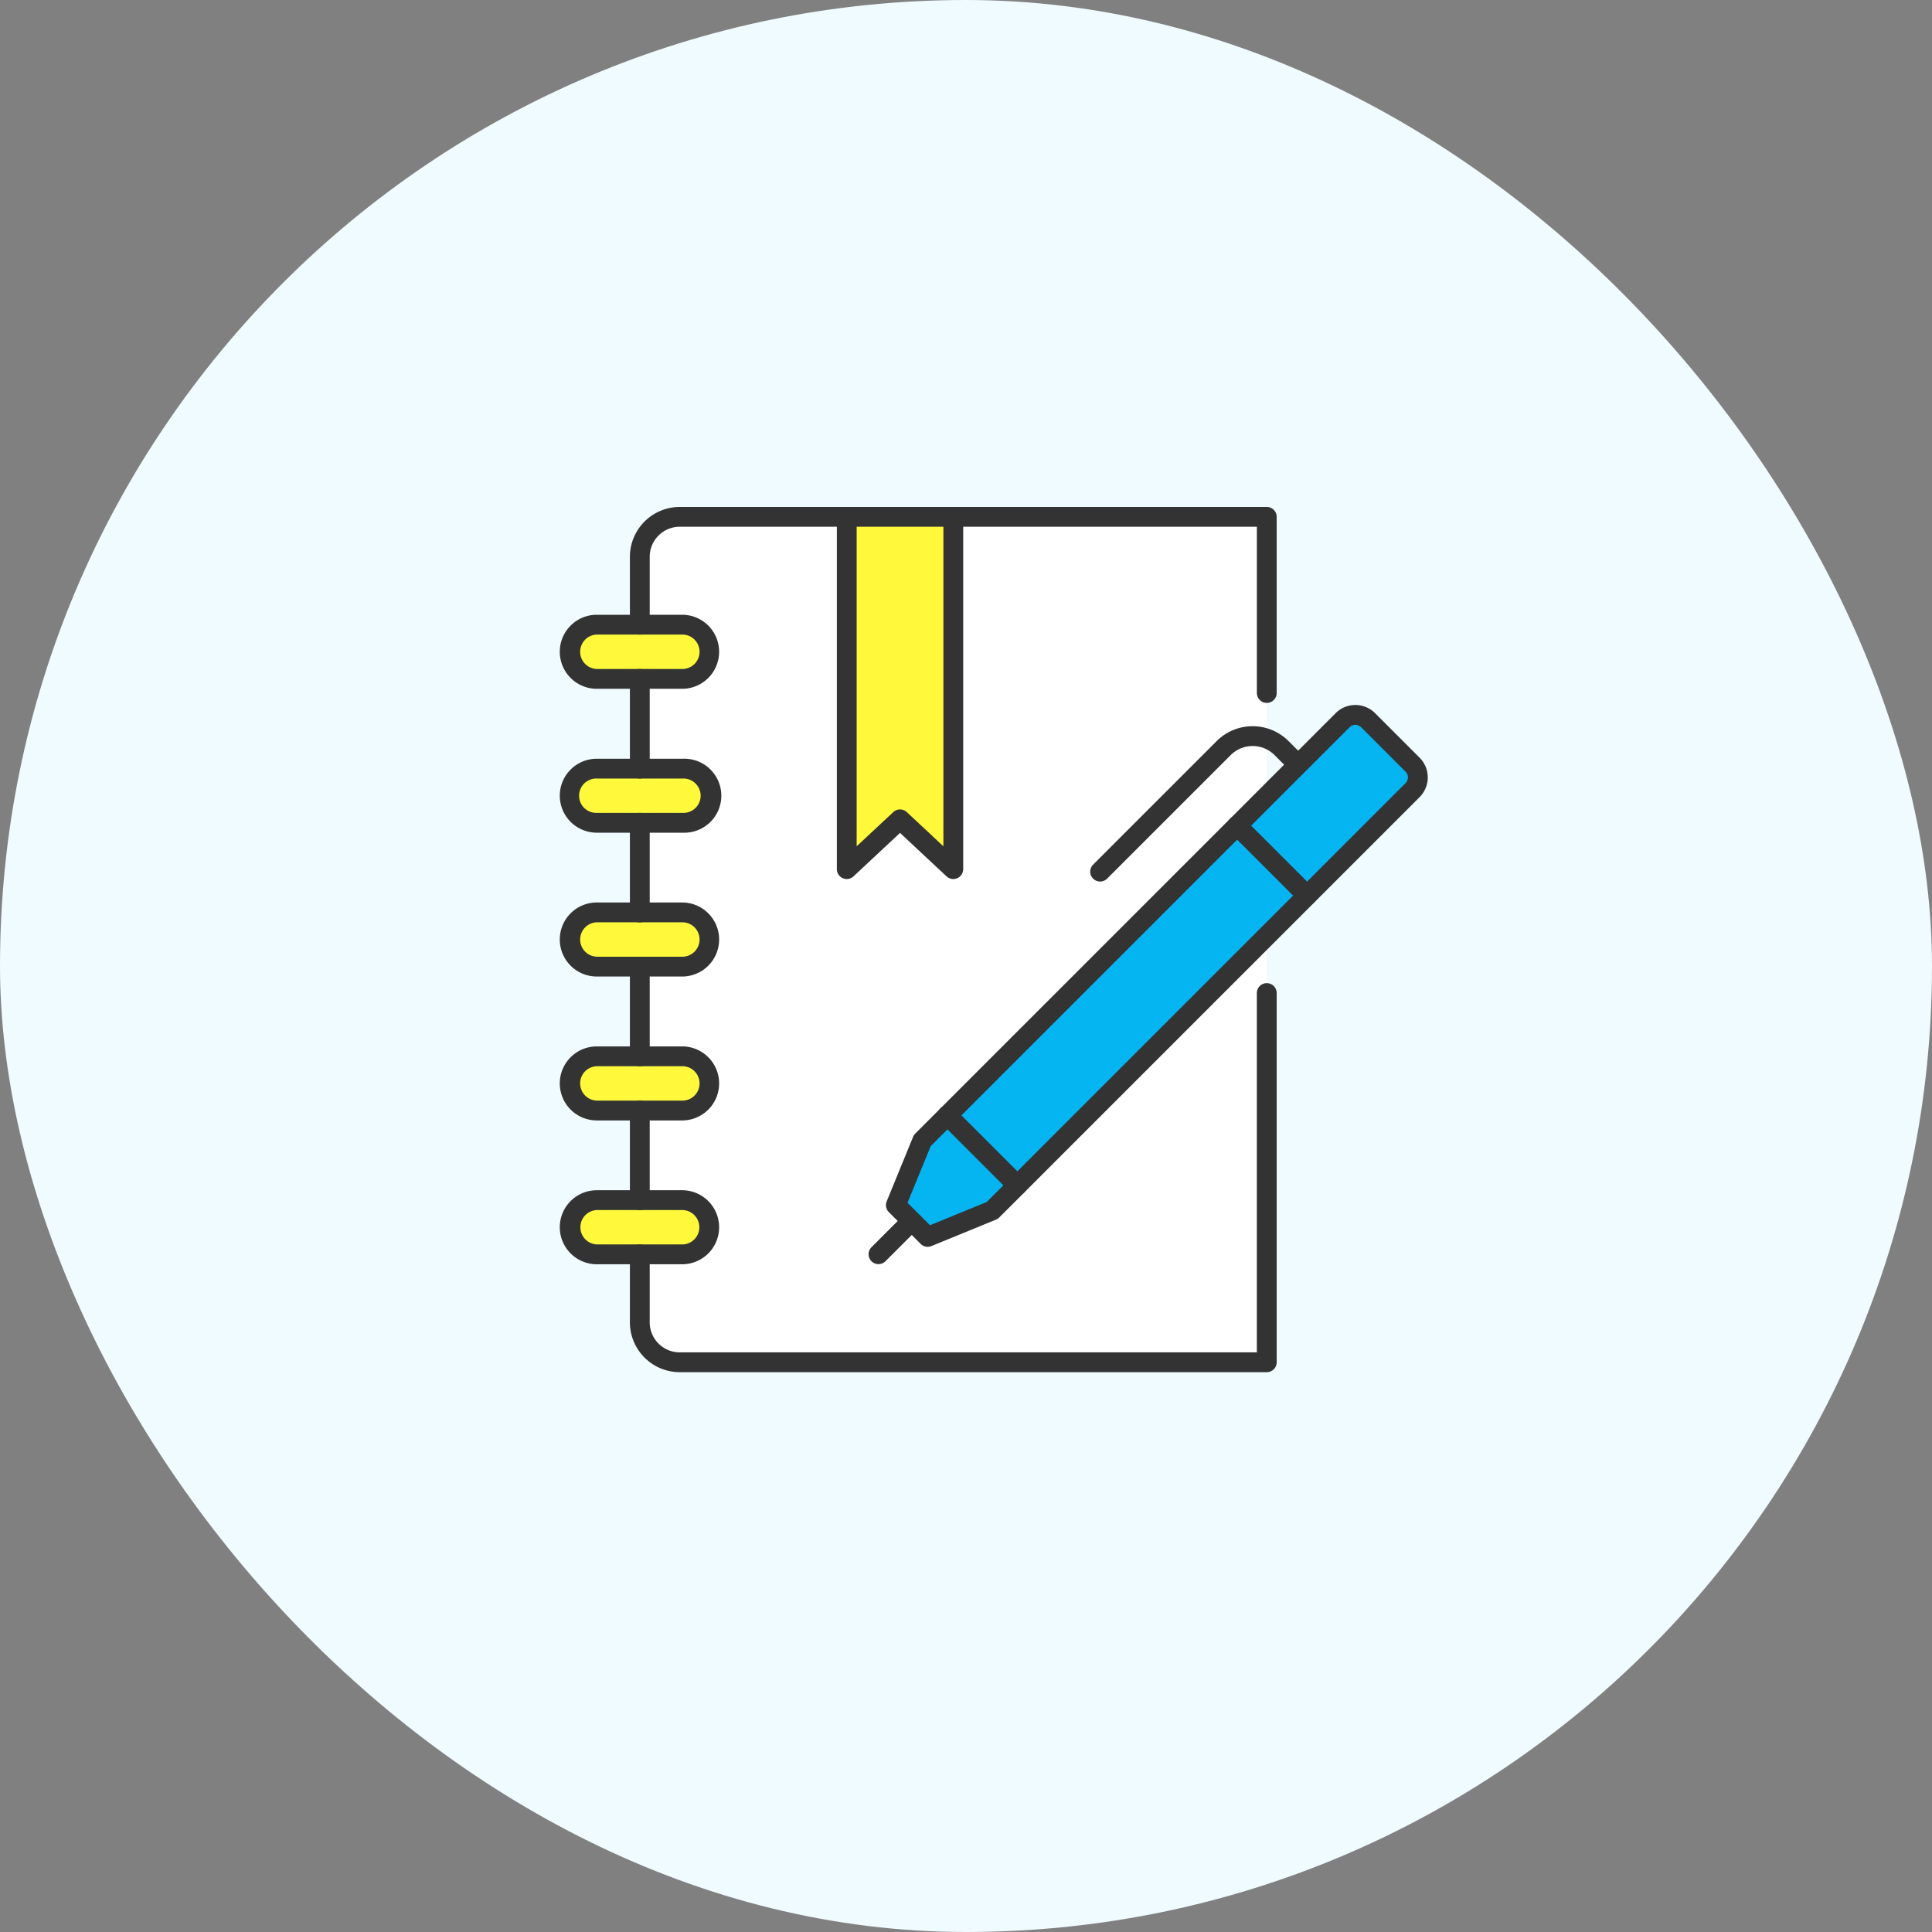
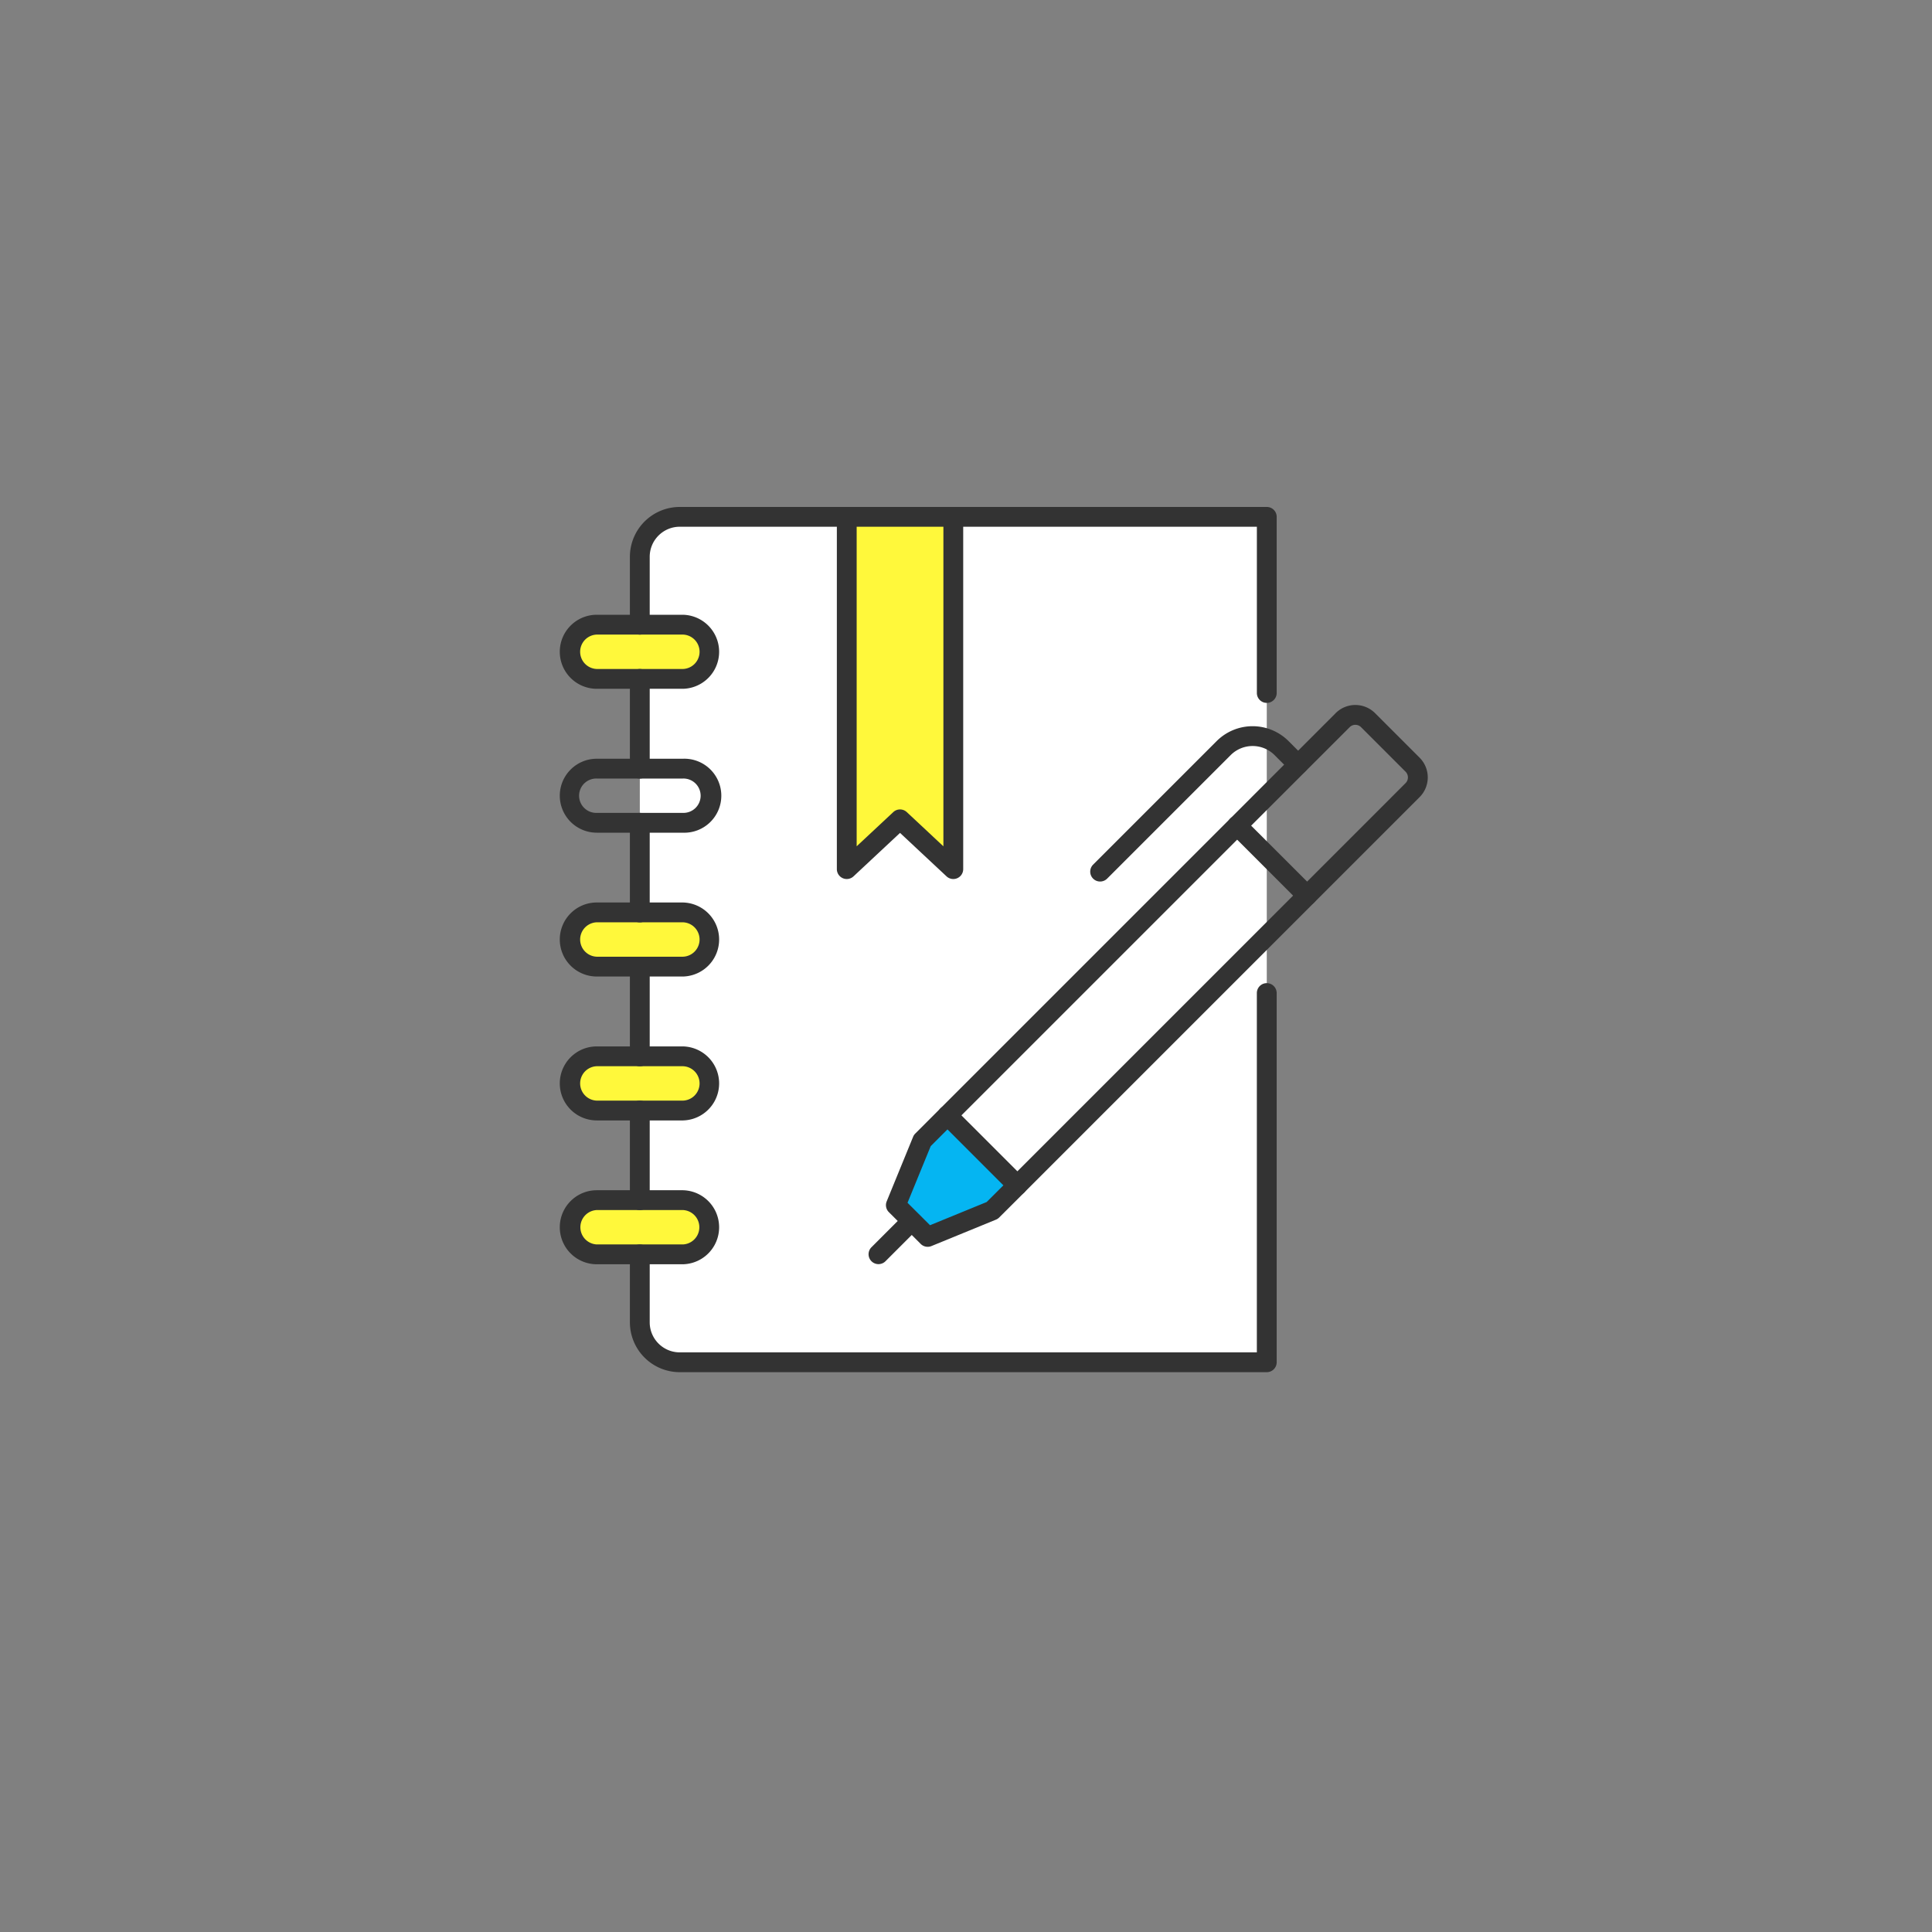
<svg xmlns="http://www.w3.org/2000/svg" width="110" height="110" fill="none">
  <rect width="100%" height="100%" fill="#808080" stroke="none" />
-   <rect width="110" height="110" rx="55" fill="#F0FBFF" />
  <path d="M70.374 29.428H38.178a1.75 1.75 0 00-1.75 1.75v44.636c0 .967.784 1.75 1.75 1.75h32.197a1.75 1.75 0 001.75-1.75V31.178a1.75 1.75 0 00-1.75-1.75z" fill="#fff" />
  <path d="M38.882 38.653h-4.903a1.544 1.544 0 010-3.087h4.903a1.544 1.544 0 010 3.087z" fill="#FFF83B" />
  <path fill-rule="evenodd" clip-rule="evenodd" d="M33.98 36.13a.98.98 0 000 1.959h4.902a.98.98 0 000-1.959h-4.903zm-2.108.98c0-1.164.943-2.108 2.107-2.108h4.903a2.108 2.108 0 010 4.215h-4.903a2.108 2.108 0 01-2.107-2.108z" fill="#333" />
-   <path d="M38.882 43.763h-4.903a1.542 1.542 0 100 3.083h4.903a1.542 1.542 0 100-3.083z" fill="#FFF83B" />
  <path fill-rule="evenodd" clip-rule="evenodd" d="M33.98 44.327a.978.978 0 100 1.955h4.902a.978.978 0 100-1.955h-4.903zm-2.108.978c0-1.164.944-2.106 2.107-2.106h4.903a2.107 2.107 0 110 4.211h-4.903a2.107 2.107 0 01-2.107-2.105z" fill="#333" />
  <path d="M38.882 55.035h-4.903a1.544 1.544 0 010-3.087h4.903a1.544 1.544 0 010 3.087z" fill="#FFF83B" />
  <path fill-rule="evenodd" clip-rule="evenodd" d="M33.98 52.512a.98.98 0 000 1.959h4.902a.98.98 0 000-1.959h-4.903zm-2.108.98c0-1.165.943-2.108 2.107-2.108h4.903a2.108 2.108 0 010 4.215h-4.903a2.108 2.108 0 01-2.107-2.108z" fill="#333" />
  <path d="M38.882 63.23h-4.903a1.543 1.543 0 010-3.087h4.903a1.543 1.543 0 010 3.086z" fill="#FFF83B" />
  <path fill-rule="evenodd" clip-rule="evenodd" d="M33.98 60.706a.98.98 0 000 1.959h4.902a.98.98 0 000-1.959h-4.903zm-2.108.98c0-1.164.943-2.108 2.107-2.108h4.903a2.108 2.108 0 010 4.215h-4.903a2.108 2.108 0 01-2.107-2.107z" fill="#333" />
  <path d="M38.882 71.418h-4.903a1.543 1.543 0 010-3.087h4.903a1.543 1.543 0 010 3.087z" fill="#FFF83B" />
  <path fill-rule="evenodd" clip-rule="evenodd" d="M33.98 68.895a.98.98 0 000 1.958h4.902a.98.98 0 000-1.958h-4.903zm-2.108.98c0-1.165.943-2.108 2.107-2.108h4.903a2.108 2.108 0 010 4.215h-4.903a2.108 2.108 0 01-2.107-2.108zm4.556-31.785c.311 0 .564.252.564.564v5.11a.564.564 0 11-1.128 0v-5.11c0-.312.252-.564.564-.564zm0 8.192c.311 0 .564.253.564.564v5.107a.564.564 0 01-1.128 0v-5.107c0-.311.252-.564.564-.564zm0 8.19c.311 0 .564.252.564.564v5.11a.564.564 0 01-1.128 0v-5.11c0-.312.252-.564.564-.564z" fill="#333" />
  <path fill-rule="evenodd" clip-rule="evenodd" d="M36.428 62.664c.311 0 .564.253.564.564v5.106a.564.564 0 01-1.128 0v-5.106c0-.311.252-.564.564-.564z" fill="#333" />
  <path d="M48.21 29.428v20.056l3.034-2.833 3.033 2.833V29.427" fill="#FFF83B" />
  <path fill-rule="evenodd" clip-rule="evenodd" d="M48.211 28.863c.312 0 .564.253.564.564v18.758l2.084-1.947a.564.564 0 01.77 0l2.084 1.947V29.427a.564.564 0 111.128 0v20.057a.564.564 0 01-.949.412l-2.648-2.474-2.648 2.474a.564.564 0 01-.949-.412V29.427c0-.311.253-.564.564-.564zm4.098 40.255c.22.22.22.578 0 .798l-1.9 1.9a.564.564 0 01-.798-.797l1.9-1.9c.22-.22.577-.22.798 0zm16.959-26.92a2.895 2.895 0 014.1 0l.94.94a.564.564 0 01-.797.798l-.94-.941a1.767 1.767 0 00-2.504 0l-7.038 7.037a.564.564 0 01-.798-.797l7.037-7.037z" fill="#333" />
  <path fill-rule="evenodd" clip-rule="evenodd" d="M35.864 31.704a2.84 2.84 0 012.84-2.84h33.421c.312 0 .564.252.564.563v10.029a.564.564 0 01-1.128 0V29.99H38.705c-.945 0-1.713.766-1.713 1.713v3.866a.564.564 0 11-1.128 0v-3.866zm36.261 24.273c.312 0 .564.253.564.565v21.02a.564.564 0 01-.564.564h-33.42a2.84 2.84 0 01-2.841-2.841v-3.866a.564.564 0 111.128 0v3.866c0 .945.765 1.713 1.713 1.713H71.56V56.541c0-.312.253-.565.564-.565z" fill="#333" />
  <path d="M53.947 63.501l-1.436 1.436-1.505 3.678.906.902.907.906 3.674-1.505 1.44-1.436" fill="#05B5F2" />
  <path fill-rule="evenodd" clip-rule="evenodd" d="M54.346 63.103c.22.22.22.577 0 .797l-1.355 1.356-1.32 3.225.64.638.641.64 3.223-1.32 1.36-1.355a.564.564 0 01.796.798l-1.44 1.436a.563.563 0 01-.184.123l-3.675 1.505a.564.564 0 01-.612-.123l-.906-.906-.906-.902a.564.564 0 01-.124-.613l1.505-3.678a.565.565 0 01.124-.185l1.435-1.436c.22-.22.578-.22.798 0z" fill="#333" />
-   <path d="M77.893 41.004l2.533 2.533c.4.4.402 1.048 0 1.45l-22.5 22.5-3.982-3.983 22.5-22.5a1.025 1.025 0 011.45 0z" fill="#05B5F2" />
  <path fill-rule="evenodd" clip-rule="evenodd" d="M77.494 41.403a.46.46 0 00-.651 0L54.74 63.504l3.185 3.185 22.101-22.101a.46.46 0 000-.652l-2.533-2.533zm-1.45-.798a1.589 1.589 0 012.248 0l2.533 2.533a1.589 1.589 0 010 2.248l-22.5 22.5a.564.564 0 01-.798 0l-3.982-3.983a.564.564 0 010-.798l22.5-22.5z" fill="#333" />
  <path fill-rule="evenodd" clip-rule="evenodd" d="M70.038 46.609c.22-.22.577-.22.797 0l3.982 3.98a.564.564 0 01-.798.799l-3.981-3.982a.564.564 0 010-.797z" fill="#333" />
</svg>